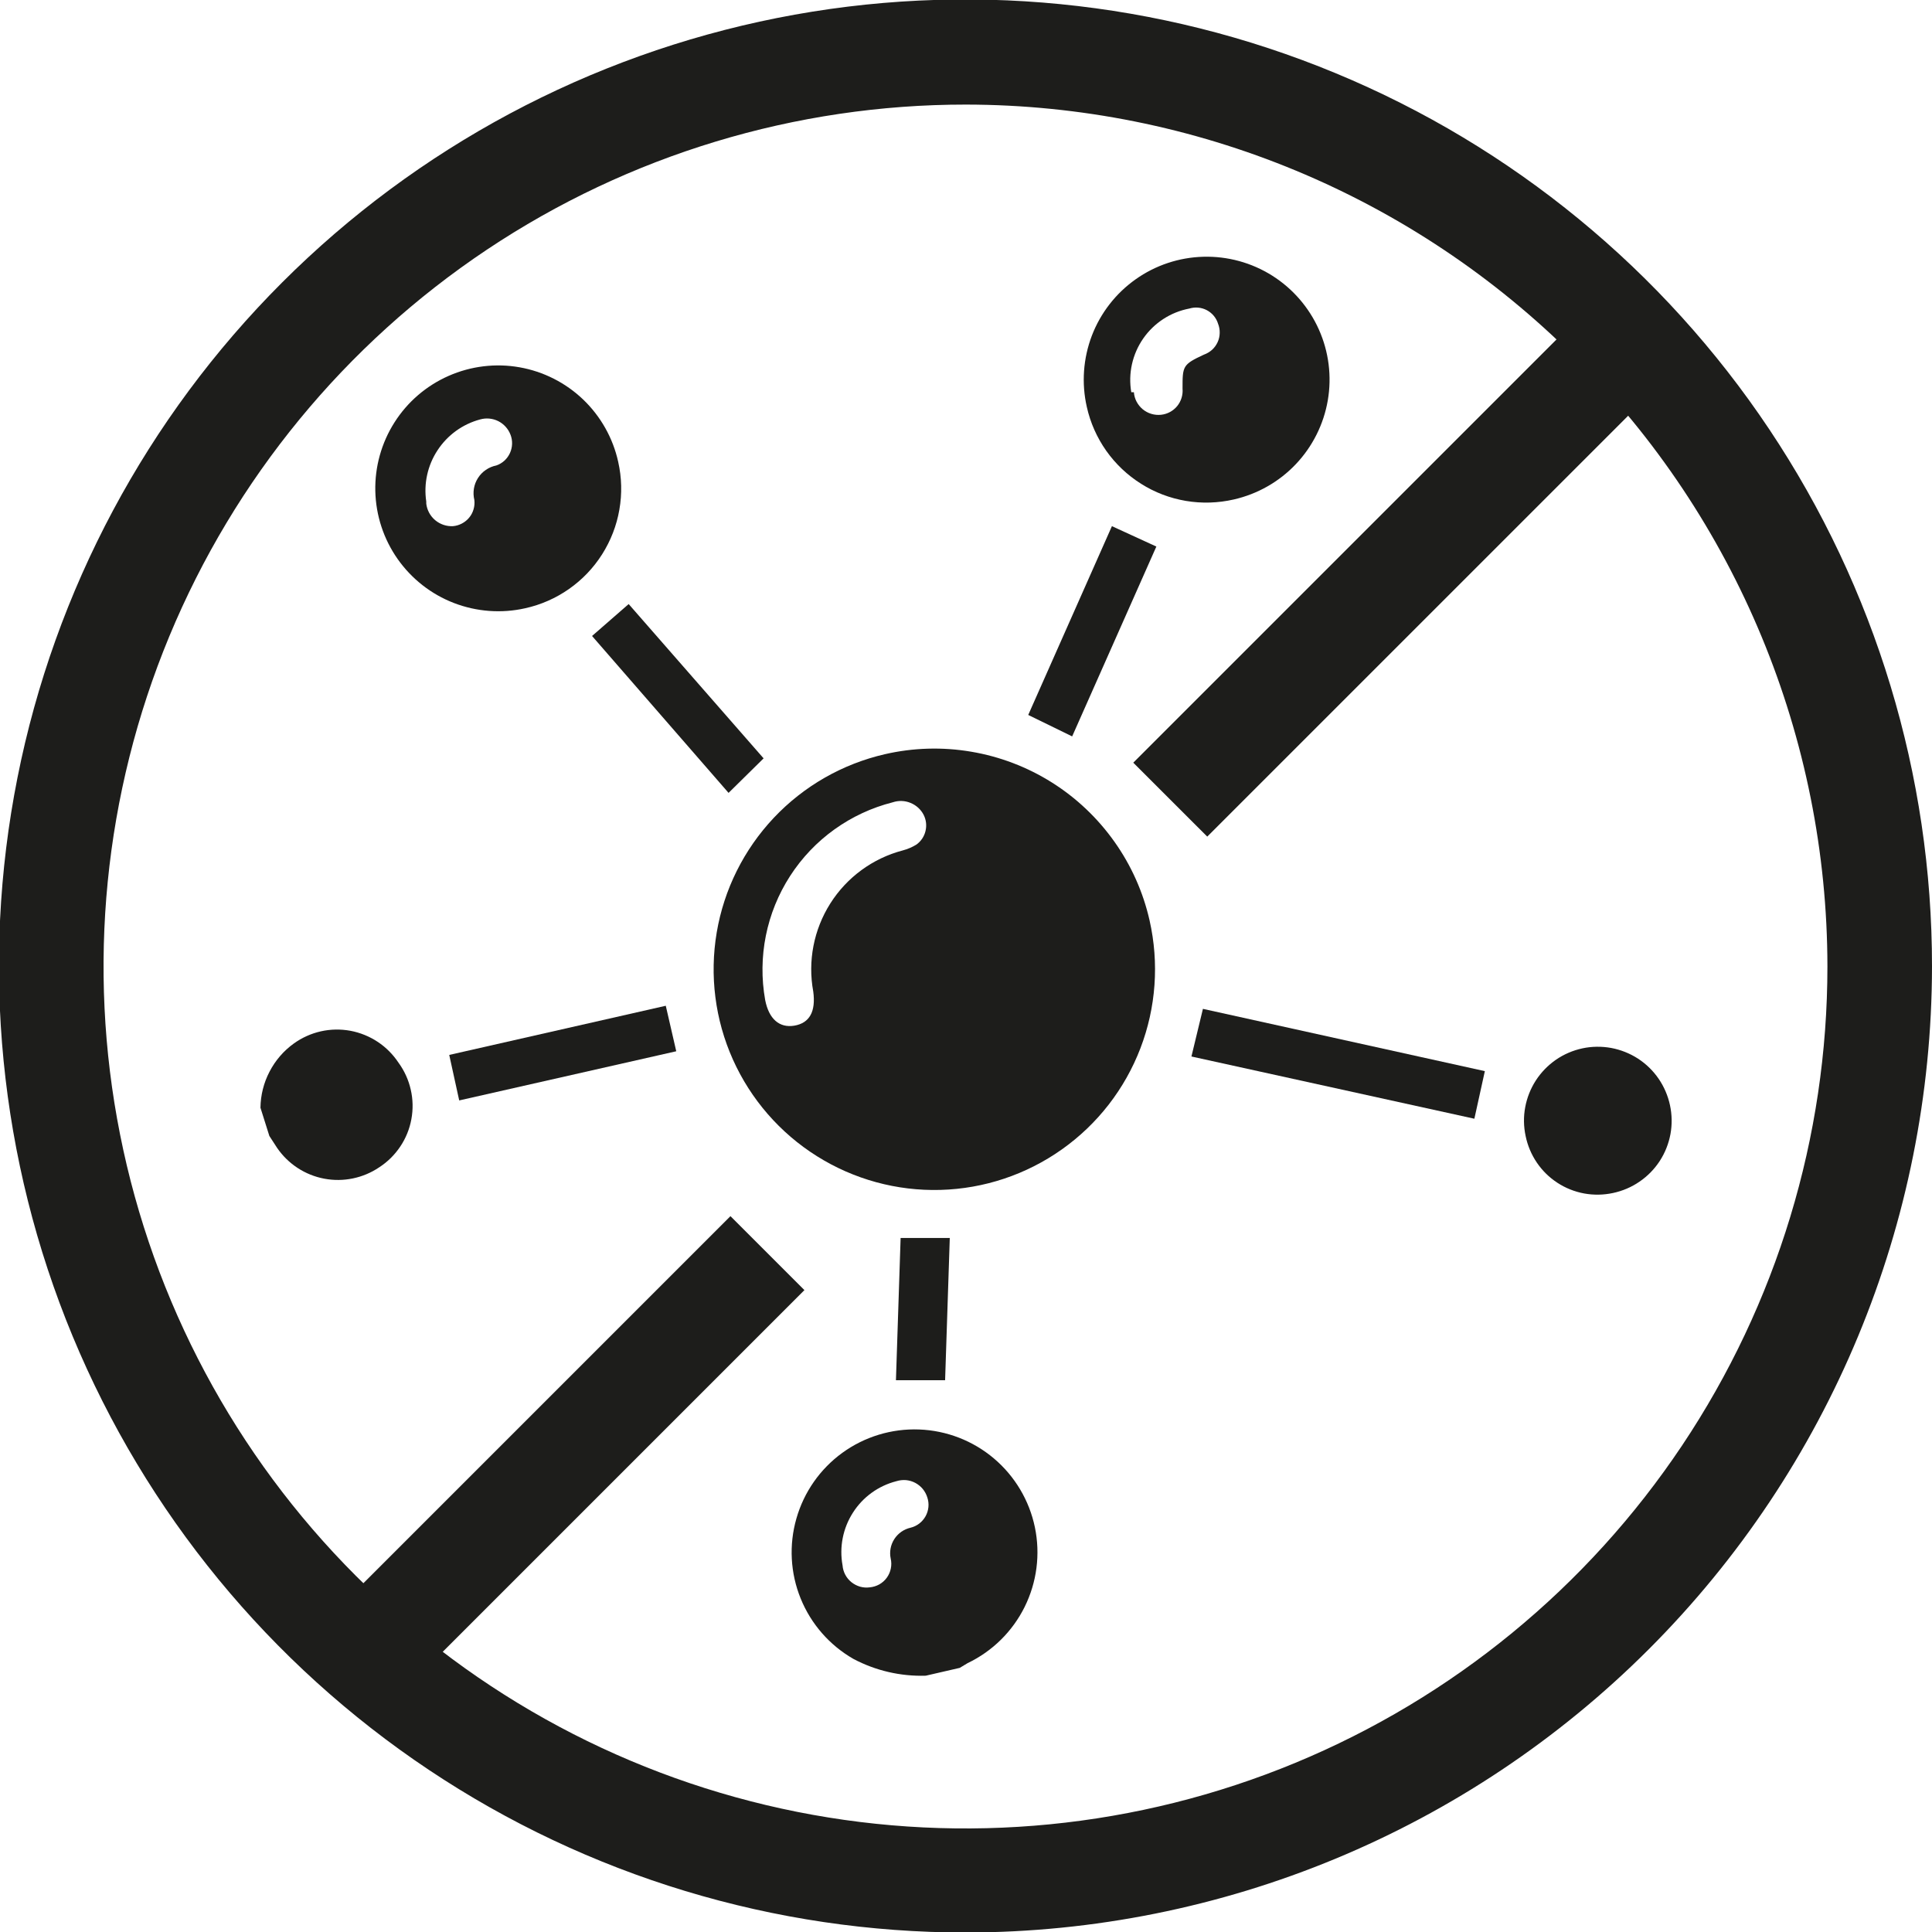
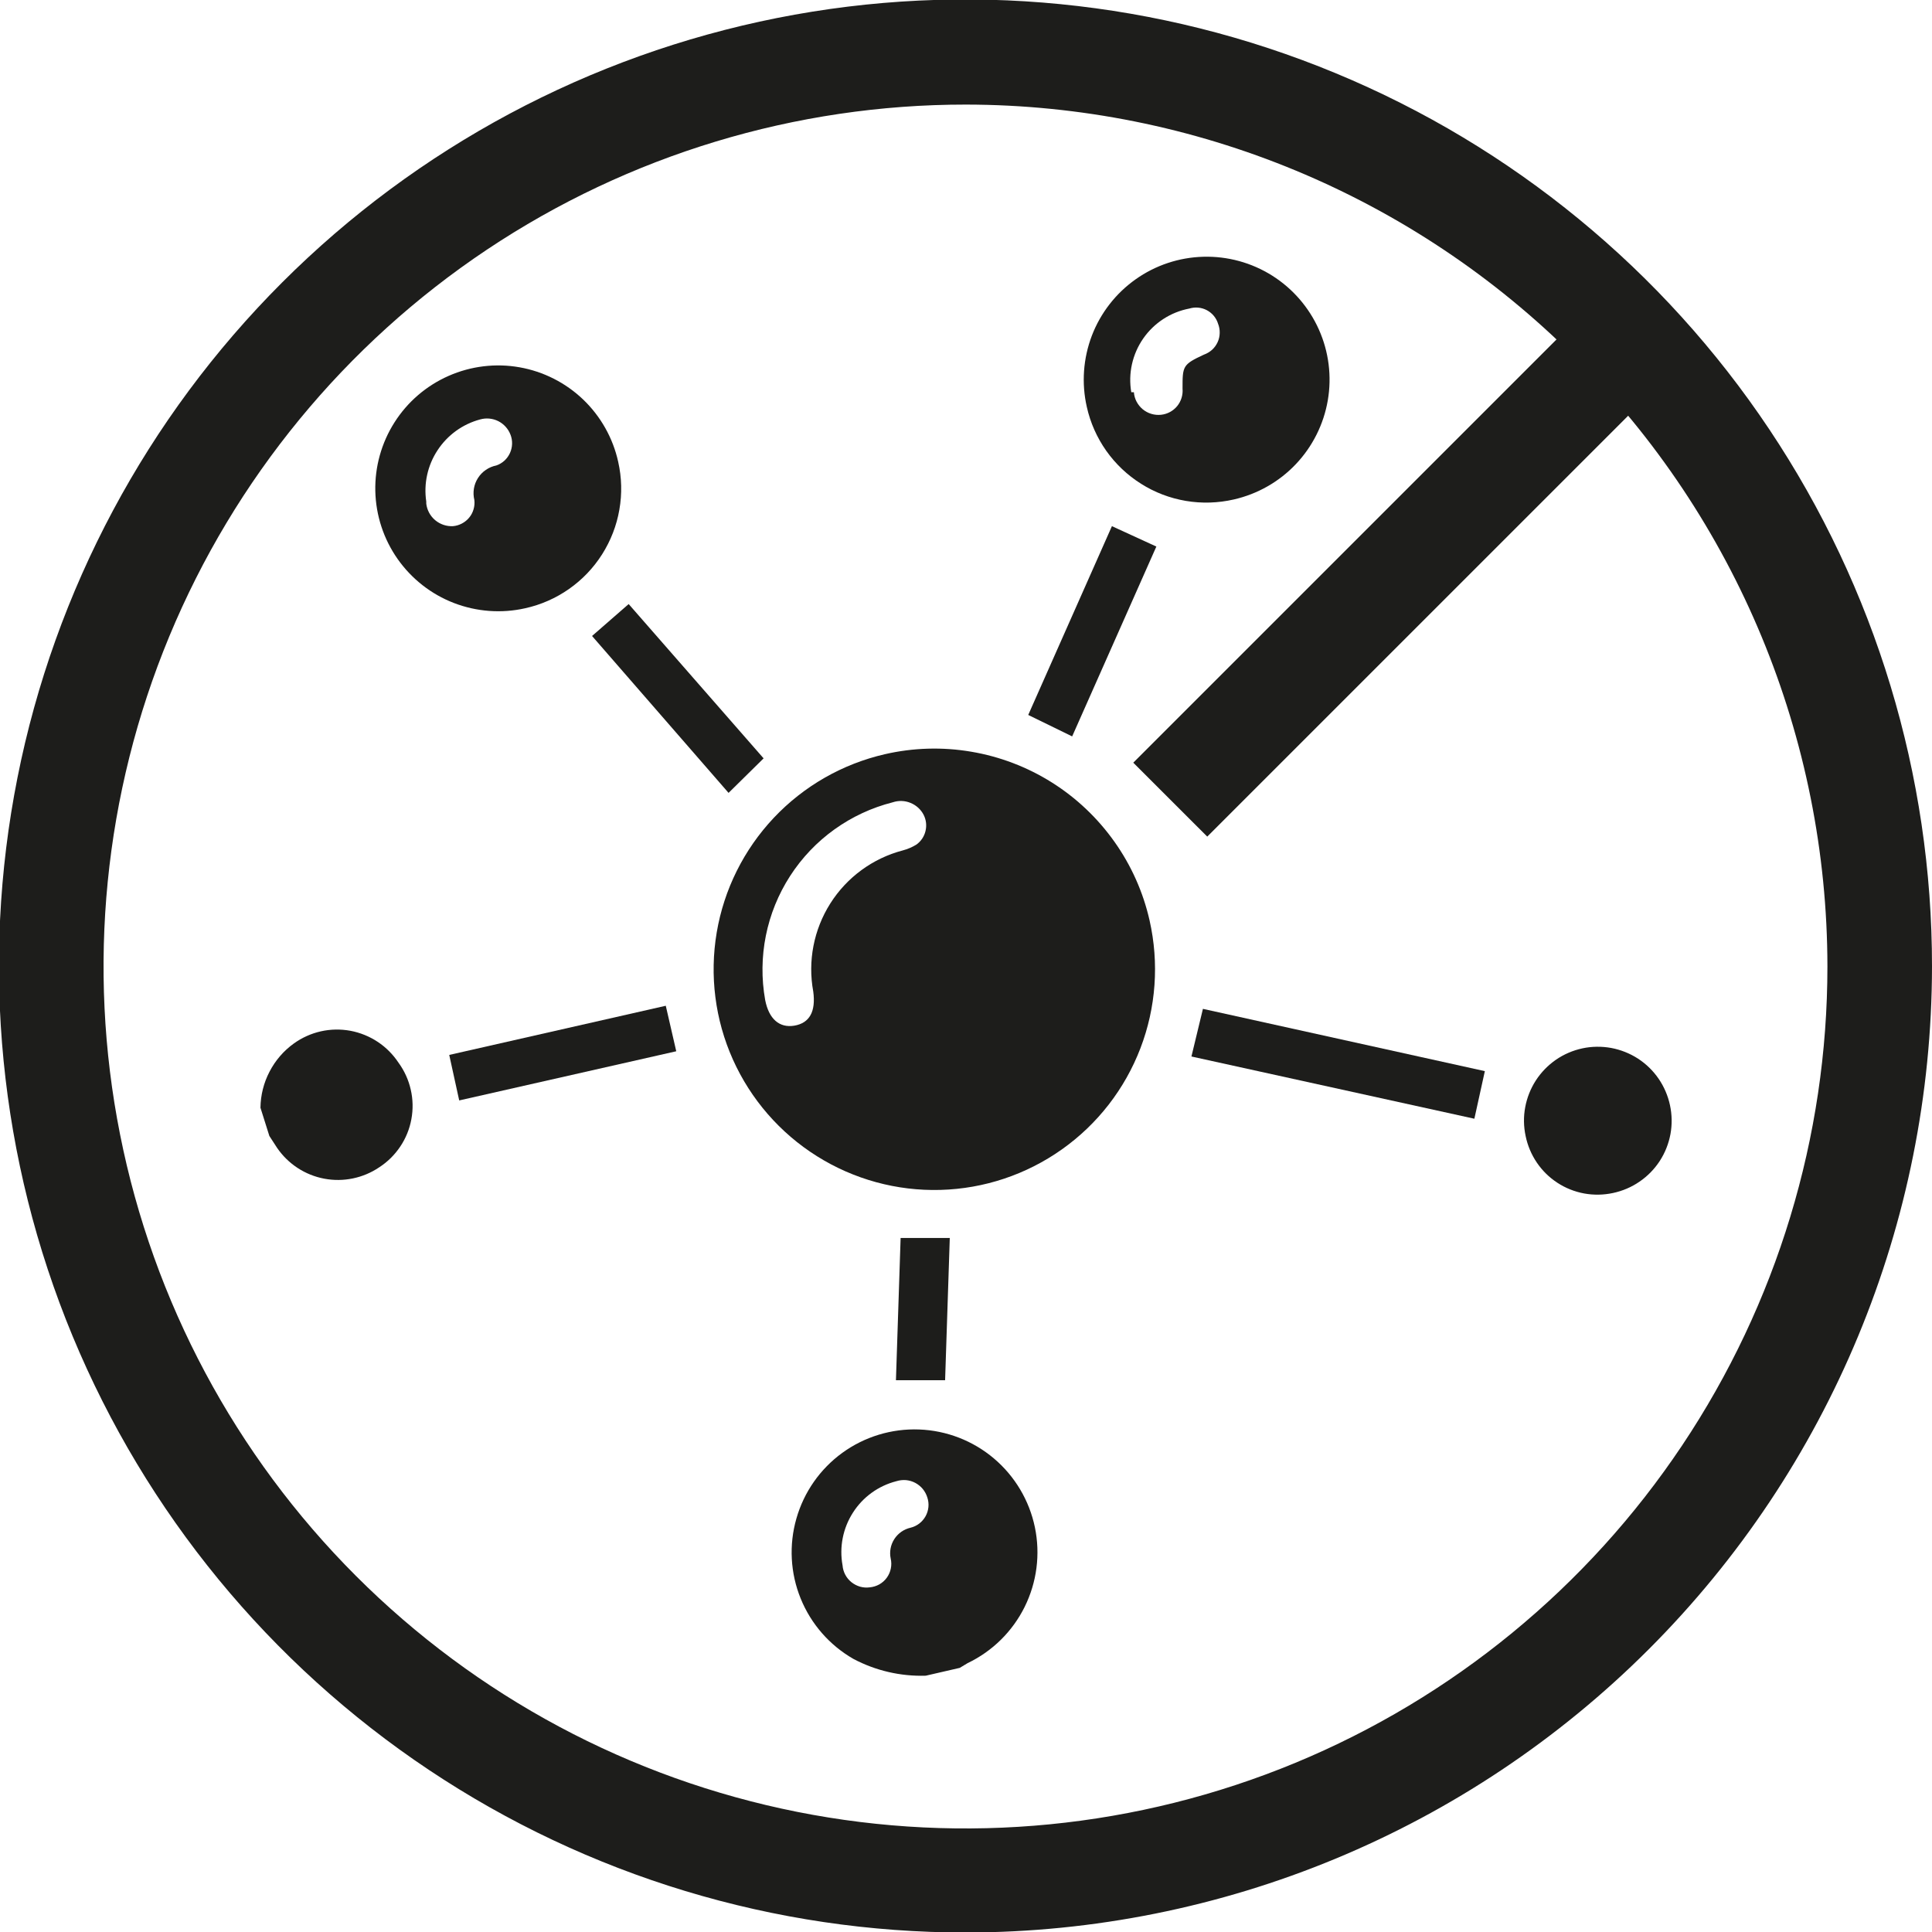
<svg xmlns="http://www.w3.org/2000/svg" width="38" height="38" viewBox="0 0 38 38" fill="none">
  <g clip-path="url(#clip0_1352_14181)">
    <path d="M19 38.01C15.239 38.012 11.562 36.899 8.435 34.811C5.307 32.723 2.869 29.754 1.428 26.28C-0.012 22.806 -0.389 18.982 0.344 15.294C1.077 11.605 2.888 8.217 5.547 5.558C8.207 2.898 11.595 1.088 15.284 0.354C18.972 -0.379 22.795 -0.001 26.269 1.439C29.744 2.879 32.712 5.317 34.8 8.445C36.889 11.573 38.002 15.249 38 19.01C37.995 24.048 35.991 28.877 32.429 32.439C28.867 36.001 24.038 38.005 19 38.01ZM19 2.057C15.647 2.055 12.368 3.048 9.579 4.909C6.789 6.771 4.615 9.418 3.33 12.516C2.046 15.613 1.708 19.022 2.361 22.311C3.014 25.601 4.628 28.622 6.999 30.994C9.369 33.366 12.39 34.982 15.679 35.637C18.967 36.292 22.377 35.956 25.475 34.674C28.573 33.391 31.222 31.218 33.085 28.43C34.948 25.642 35.943 22.364 35.943 19.01C35.94 14.517 34.154 10.208 30.978 7.029C27.801 3.851 23.494 2.063 19 2.057Z" fill="#1D1D1B" />
    <path d="M31.63 5.661L22.29 15.001L23.745 16.455L33.085 7.116L31.63 5.661Z" fill="#1D1D1B" />
-     <path d="M14.367 23.92L5.893 32.394L7.348 33.849L15.822 25.375L14.367 23.92Z" fill="#1D1D1B" />
    <path d="M18.208 32.959C17.714 32.974 17.225 32.861 16.788 32.63C16.319 32.362 15.953 31.944 15.749 31.443C15.545 30.943 15.515 30.388 15.664 29.868C15.812 29.348 16.13 28.893 16.568 28.575C17.005 28.258 17.537 28.096 18.077 28.116C18.617 28.136 19.135 28.336 19.548 28.685C19.961 29.034 20.245 29.511 20.355 30.04C20.465 30.57 20.394 31.12 20.154 31.605C19.914 32.089 19.519 32.479 19.031 32.712L18.877 32.805L18.208 32.959ZM16.572 30.789C16.577 30.853 16.595 30.916 16.625 30.972C16.655 31.029 16.697 31.08 16.747 31.12C16.797 31.16 16.855 31.19 16.917 31.208C16.979 31.225 17.043 31.23 17.107 31.221C17.173 31.215 17.237 31.195 17.295 31.163C17.353 31.13 17.403 31.086 17.442 31.032C17.481 30.978 17.508 30.917 17.521 30.852C17.535 30.787 17.534 30.72 17.519 30.655C17.491 30.523 17.517 30.385 17.59 30.272C17.663 30.158 17.778 30.078 17.91 30.048C17.972 30.033 18.03 30.005 18.081 29.966C18.132 29.927 18.174 29.878 18.205 29.822C18.236 29.766 18.255 29.704 18.261 29.64C18.267 29.577 18.259 29.512 18.239 29.452C18.22 29.391 18.189 29.334 18.149 29.285C18.108 29.236 18.058 29.196 18.002 29.166C17.945 29.136 17.884 29.118 17.82 29.112C17.757 29.107 17.693 29.114 17.632 29.133C17.278 29.223 16.972 29.444 16.776 29.752C16.579 30.059 16.506 30.43 16.572 30.789Z" fill="#1D1D1B" />
    <path d="M5.123 21.788C5.126 21.54 5.187 21.297 5.302 21.077C5.416 20.857 5.58 20.667 5.781 20.523C5.94 20.409 6.12 20.328 6.311 20.285C6.502 20.242 6.699 20.239 6.891 20.274C7.083 20.31 7.266 20.384 7.429 20.492C7.592 20.6 7.731 20.74 7.839 20.903C7.954 21.061 8.036 21.241 8.079 21.432C8.123 21.623 8.127 21.821 8.091 22.014C8.056 22.206 7.981 22.39 7.872 22.552C7.763 22.715 7.622 22.854 7.458 22.96C7.141 23.174 6.752 23.254 6.377 23.183C6.001 23.112 5.669 22.895 5.452 22.58L5.298 22.343L5.123 21.788Z" fill="#1D1D1B" />
    <path d="M22.611 18.105C22.8 18.942 22.738 19.816 22.431 20.617C22.124 21.419 21.587 22.111 20.886 22.607C20.186 23.103 19.355 23.381 18.497 23.404C17.639 23.428 16.794 23.197 16.067 22.74C15.341 22.284 14.766 21.622 14.415 20.839C14.064 20.056 13.954 19.186 14.097 18.34C14.24 17.494 14.631 16.71 15.22 16.085C15.809 15.461 16.569 15.026 17.405 14.834C17.962 14.706 18.538 14.689 19.102 14.785C19.665 14.88 20.203 15.085 20.687 15.389C21.171 15.693 21.589 16.09 21.919 16.555C22.25 17.021 22.485 17.548 22.611 18.105ZM15.05 19.669C15.122 20.039 15.328 20.224 15.626 20.173C15.924 20.121 16.048 19.895 15.996 19.504C15.885 18.905 16.005 18.285 16.331 17.77C16.657 17.255 17.166 16.882 17.755 16.727C17.849 16.702 17.939 16.664 18.023 16.613C18.113 16.549 18.177 16.455 18.203 16.347C18.23 16.239 18.217 16.126 18.167 16.027C18.112 15.92 18.02 15.837 17.909 15.792C17.798 15.746 17.674 15.742 17.56 15.78C16.727 15.991 16.005 16.509 15.54 17.23C15.074 17.952 14.899 18.823 15.05 19.669Z" fill="#1D1D1B" />
    <path d="M21.376 8.003C21.27 7.537 21.305 7.05 21.475 6.603C21.646 6.156 21.946 5.77 22.336 5.494C22.726 5.217 23.19 5.063 23.668 5.05C24.146 5.037 24.617 5.166 25.022 5.421C25.426 5.676 25.746 6.045 25.941 6.482C26.136 6.919 26.197 7.403 26.116 7.875C26.035 8.346 25.816 8.783 25.487 9.13C25.158 9.477 24.733 9.718 24.267 9.824C23.957 9.895 23.637 9.905 23.324 9.852C23.011 9.799 22.711 9.685 22.443 9.515C22.174 9.346 21.941 9.125 21.758 8.866C21.575 8.606 21.445 8.313 21.376 8.003ZM22.302 7.715C22.307 7.78 22.325 7.843 22.355 7.9C22.385 7.957 22.426 8.008 22.476 8.05C22.526 8.091 22.584 8.122 22.645 8.14C22.707 8.159 22.773 8.165 22.837 8.158C22.961 8.145 23.075 8.083 23.154 7.987C23.232 7.891 23.27 7.767 23.259 7.643C23.259 7.201 23.259 7.17 23.68 6.975C23.739 6.954 23.793 6.922 23.84 6.88C23.886 6.838 23.923 6.787 23.949 6.73C23.975 6.674 23.989 6.612 23.99 6.55C23.992 6.488 23.981 6.426 23.958 6.368C23.923 6.253 23.843 6.157 23.737 6.101C23.631 6.045 23.507 6.034 23.392 6.069C23.024 6.139 22.699 6.351 22.485 6.659C22.272 6.967 22.187 7.346 22.251 7.715H22.302Z" fill="#1D1D1B" />
    <path d="M10.328 11.964C9.861 12.069 9.374 12.032 8.927 11.86C8.481 11.688 8.096 11.386 7.821 10.995C7.546 10.604 7.393 10.139 7.382 9.661C7.371 9.183 7.502 8.712 7.759 8.308C8.015 7.904 8.386 7.586 8.824 7.393C9.262 7.2 9.747 7.141 10.218 7.224C10.689 7.307 11.125 7.528 11.471 7.859C11.816 8.19 12.056 8.616 12.159 9.083C12.229 9.393 12.237 9.713 12.182 10.025C12.128 10.338 12.012 10.636 11.842 10.904C11.672 11.172 11.451 11.403 11.191 11.585C10.931 11.767 10.638 11.896 10.328 11.964ZM8.384 9.906C8.399 10.033 8.462 10.149 8.559 10.231C8.657 10.313 8.781 10.355 8.908 10.349C8.97 10.344 9.03 10.326 9.085 10.297C9.14 10.268 9.189 10.229 9.228 10.181C9.268 10.133 9.297 10.078 9.314 10.018C9.332 9.958 9.337 9.896 9.33 9.834C9.312 9.761 9.309 9.685 9.321 9.611C9.333 9.537 9.36 9.466 9.401 9.402C9.441 9.339 9.494 9.284 9.556 9.242C9.618 9.199 9.688 9.17 9.762 9.155C9.821 9.135 9.875 9.103 9.921 9.061C9.967 9.019 10.004 8.968 10.03 8.911C10.056 8.854 10.07 8.793 10.072 8.731C10.074 8.668 10.063 8.606 10.04 8.548C9.996 8.433 9.91 8.339 9.8 8.283C9.689 8.228 9.562 8.216 9.443 8.25C9.099 8.342 8.801 8.558 8.606 8.856C8.41 9.153 8.331 9.513 8.384 9.865V9.906Z" fill="#1D1D1B" />
    <path d="M31.725 23.465C31.538 23.505 31.346 23.508 31.158 23.474C30.97 23.439 30.791 23.368 30.631 23.263C30.471 23.159 30.334 23.024 30.227 22.866C30.12 22.708 30.045 22.53 30.007 22.343C29.967 22.157 29.964 21.964 29.999 21.777C30.034 21.589 30.105 21.411 30.208 21.251C30.312 21.091 30.446 20.953 30.603 20.844C30.76 20.736 30.937 20.66 31.123 20.62C31.31 20.58 31.502 20.578 31.69 20.612C31.877 20.647 32.056 20.718 32.216 20.821C32.376 20.925 32.514 21.059 32.622 21.216C32.73 21.373 32.806 21.55 32.846 21.736C32.887 21.924 32.89 22.117 32.856 22.305C32.821 22.494 32.75 22.673 32.646 22.834C32.541 22.995 32.406 23.133 32.248 23.241C32.09 23.35 31.913 23.425 31.725 23.465Z" fill="#1D1D1B" />
    <path d="M23.434 20.78L23.66 19.843L29.205 21.068L28.999 22.004L23.434 20.78Z" fill="#1D1D1B" />
    <path d="M9.032 21.644L8.836 20.749L13.095 19.782L13.301 20.677L9.032 21.644Z" fill="#1D1D1B" />
    <path d="M15.019 14.916L14.33 15.595L11.645 12.509L12.365 11.881L15.019 14.916Z" fill="#1D1D1B" />
    <path d="M21.088 14.484L20.224 14.062L21.87 10.349L22.744 10.75L21.088 14.484Z" fill="#1D1D1B" />
    <path d="M17.622 27.147L17.714 24.349H18.681L18.589 27.147H17.622Z" fill="#1D1D1B" />
  </g>
  <defs>
    <clipPath id="clip0_1352_14181">
      <rect width="38" height="38" fill="white" />
    </clipPath>
  </defs>
</svg>